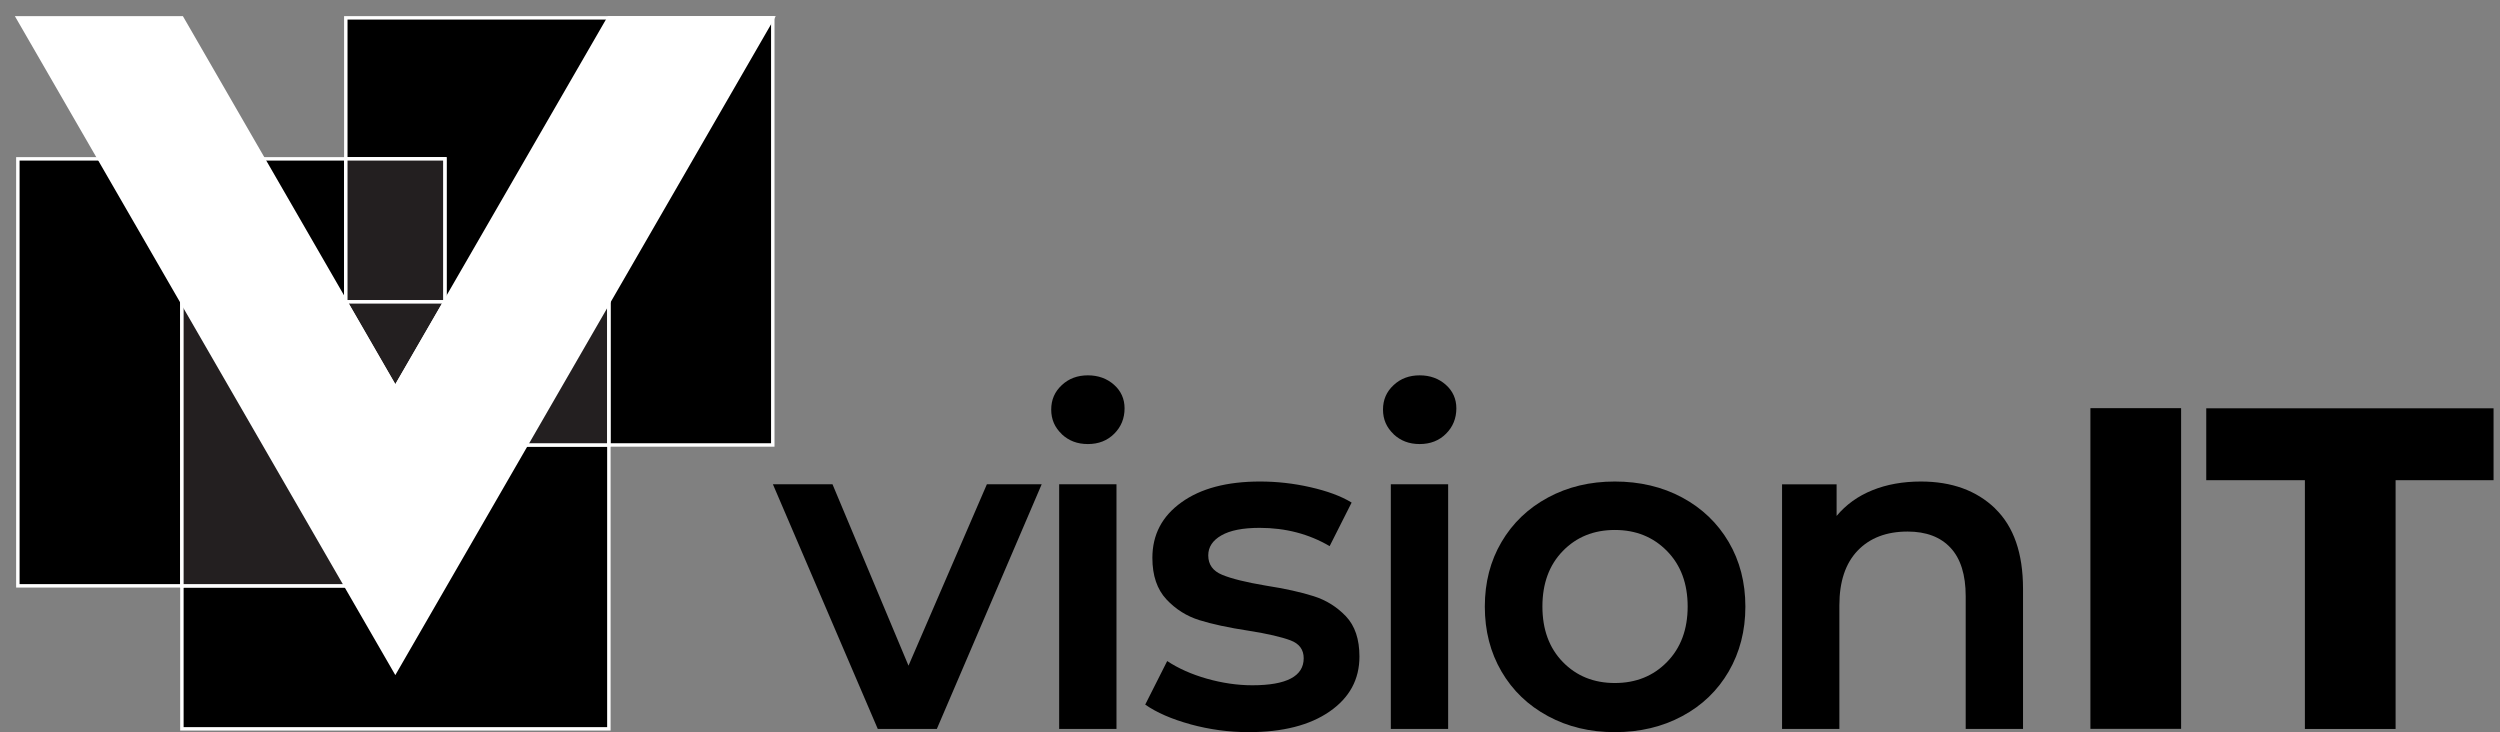
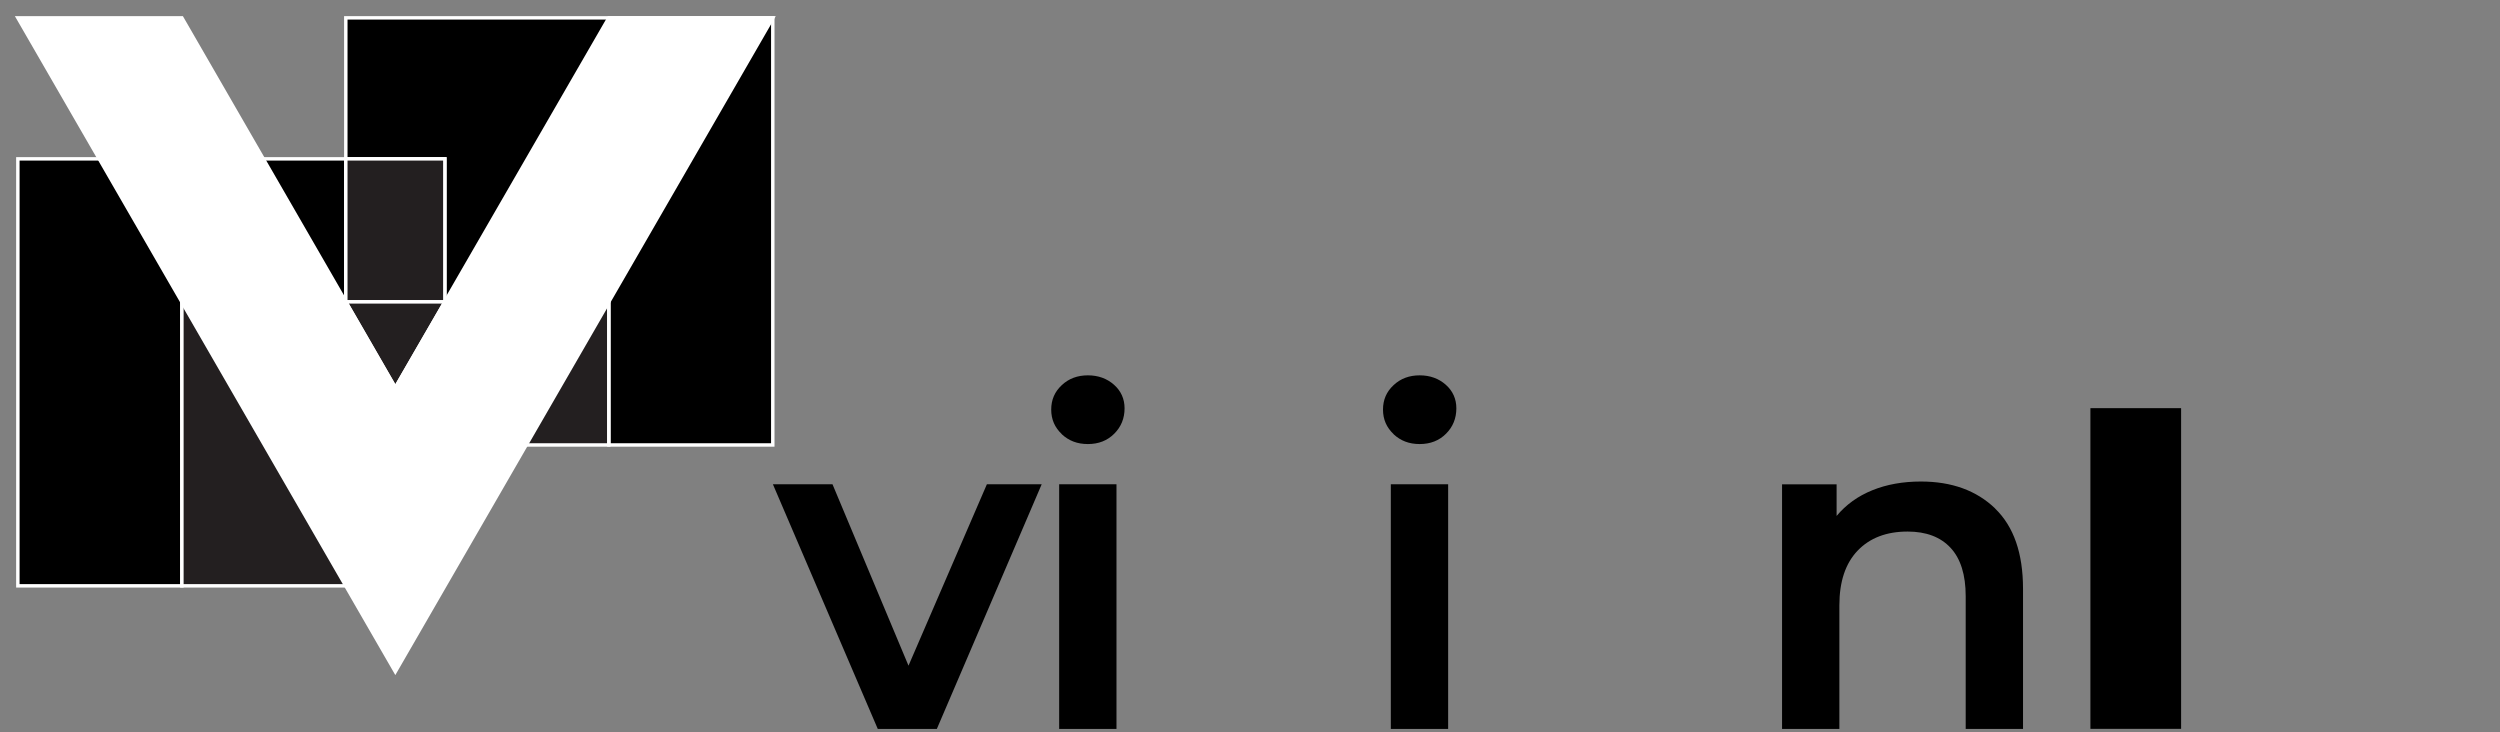
<svg xmlns="http://www.w3.org/2000/svg" width="140" height="41" viewBox="0 0 140 41" fill="none">
  <rect x="0" y="0" width="140" height="41" fill="#808080" stroke="none" />
-   <path d="M24.911 16.904L22.138 21.708L19.365 16.904V32.807H10.186V40.815H34.097V24.918H24.911V16.904Z" fill="black" stroke="white" stroke-width="0.193" stroke-miterlimit="10" />
  <path d="M19.365 16.904V8.896H1V32.807H10.186V16.904H19.365Z" fill="black" stroke="white" stroke-width="0.193" stroke-miterlimit="10" />
  <path d="M19.365 1V8.896H24.911V16.904H24.919H34.097V24.918H43.276V1H19.365Z" fill="black" stroke="white" stroke-width="0.193" stroke-miterlimit="10" />
  <path d="M58.334 27.12L52.462 40.822H49.156L43.283 27.12H46.62L50.876 37.278L55.265 27.12H58.342H58.334Z" fill="black" />
  <path d="M59.461 24.311C59.068 23.94 58.868 23.488 58.868 22.939C58.868 22.39 59.061 21.938 59.461 21.567C59.854 21.197 60.344 21.019 60.922 21.019C61.5 21.019 61.99 21.197 62.383 21.545C62.776 21.893 62.976 22.338 62.976 22.865C62.976 23.428 62.783 23.903 62.397 24.288C62.012 24.674 61.523 24.867 60.922 24.867C60.321 24.867 59.854 24.681 59.461 24.318V24.311ZM59.313 27.12H62.523V40.822H59.313V27.12Z" fill="black" />
-   <path d="M66.675 40.563C65.615 40.273 64.77 39.903 64.132 39.458L65.363 37.019C65.978 37.426 66.72 37.76 67.58 38.005C68.44 38.249 69.293 38.375 70.13 38.375C72.043 38.375 73.007 37.871 73.007 36.863C73.007 36.381 72.763 36.047 72.273 35.862C71.784 35.677 71.005 35.491 69.923 35.321C68.796 35.15 67.876 34.95 67.165 34.728C66.453 34.505 65.838 34.12 65.319 33.564C64.8 33.008 64.533 32.236 64.533 31.243C64.533 29.945 65.074 28.907 66.164 28.129C67.246 27.35 68.714 26.965 70.561 26.965C71.502 26.965 72.444 27.069 73.385 27.284C74.327 27.499 75.098 27.78 75.691 28.144L74.46 30.583C73.296 29.901 71.991 29.56 70.538 29.56C69.597 29.56 68.885 29.701 68.395 29.983C67.906 30.264 67.662 30.635 67.662 31.102C67.662 31.614 67.921 31.977 68.447 32.192C68.966 32.407 69.775 32.607 70.872 32.792C71.969 32.963 72.866 33.163 73.563 33.386C74.268 33.608 74.868 33.986 75.372 34.513C75.876 35.046 76.129 35.795 76.129 36.767C76.129 38.049 75.573 39.072 74.46 39.843C73.348 40.614 71.836 41 69.923 41C68.811 41 67.728 40.852 66.668 40.563H66.675Z" fill="black" />
  <path d="M78.042 24.311C77.649 23.94 77.448 23.488 77.448 22.939C77.448 22.39 77.641 21.938 78.042 21.567C78.435 21.197 78.924 21.019 79.502 21.019C80.081 21.019 80.57 21.197 80.963 21.545C81.356 21.893 81.556 22.338 81.556 22.865C81.556 23.428 81.363 23.903 80.978 24.288C80.592 24.674 80.103 24.867 79.502 24.867C78.902 24.867 78.435 24.681 78.042 24.318V24.311ZM77.886 27.12H81.096V40.822H77.886V27.12Z" fill="black" />
-   <path d="M86.686 40.103C85.574 39.502 84.707 38.672 84.084 37.604C83.461 36.537 83.15 35.328 83.15 33.971C83.15 32.614 83.461 31.413 84.084 30.353C84.707 29.293 85.574 28.462 86.686 27.862C87.799 27.261 89.044 26.965 90.431 26.965C91.817 26.965 93.093 27.261 94.205 27.862C95.317 28.462 96.184 29.293 96.807 30.353C97.43 31.413 97.741 32.622 97.741 33.971C97.741 35.321 97.43 36.529 96.807 37.604C96.184 38.672 95.317 39.51 94.205 40.103C93.093 40.703 91.832 41 90.431 41C89.029 41 87.799 40.703 86.686 40.103ZM93.352 37.071C94.123 36.285 94.509 35.247 94.509 33.964C94.509 32.681 94.123 31.643 93.352 30.857C92.581 30.071 91.61 29.678 90.431 29.678C89.252 29.678 88.281 30.071 87.517 30.857C86.753 31.643 86.375 32.681 86.375 33.964C86.375 35.247 86.753 36.285 87.517 37.071C88.281 37.856 89.252 38.249 90.431 38.249C91.61 38.249 92.588 37.856 93.352 37.071Z" fill="black" />
  <path d="M111.725 28.477C112.77 29.486 113.289 30.983 113.289 32.97V40.822H110.079V33.386C110.079 32.192 109.797 31.287 109.233 30.679C108.67 30.071 107.862 29.767 106.824 29.767C105.645 29.767 104.711 30.123 104.028 30.835C103.346 31.547 103.005 32.57 103.005 33.897V40.822H99.795V27.121H102.85V28.893C103.376 28.262 104.043 27.78 104.851 27.454C105.652 27.128 106.564 26.965 107.572 26.965C109.3 26.965 110.686 27.469 111.732 28.477H111.725Z" fill="black" />
  <path d="M117.063 22.857H122.142V40.815H117.063V22.857Z" fill="black" />
-   <path d="M129.067 26.891H123.55V22.865H139.639V26.891H134.153V40.822H129.074V26.891H129.067Z" fill="black" />
  <path d="M19.365 16.904H10.186V32.807H19.365V16.904Z" fill="#231F20" stroke="white" stroke-width="0.193" stroke-miterlimit="10" />
  <path d="M34.09 16.904H24.911V24.918H34.09V16.904Z" fill="#231F20" stroke="white" stroke-width="0.193" stroke-miterlimit="10" />
  <path d="M24.911 8.896H19.365V16.904H24.911V8.896Z" fill="#231F20" stroke="white" stroke-width="0.193" stroke-miterlimit="10" />
  <path d="M22.138 21.708L24.919 16.904H19.365L22.138 21.708Z" fill="#231F20" stroke="white" stroke-width="0.193" stroke-miterlimit="10" />
  <path d="M34.097 1L22.138 21.708L10.186 1H1L22.138 37.612L43.276 1H34.097Z" fill="white" stroke="white" stroke-width="0.193" stroke-miterlimit="10" />
</svg>